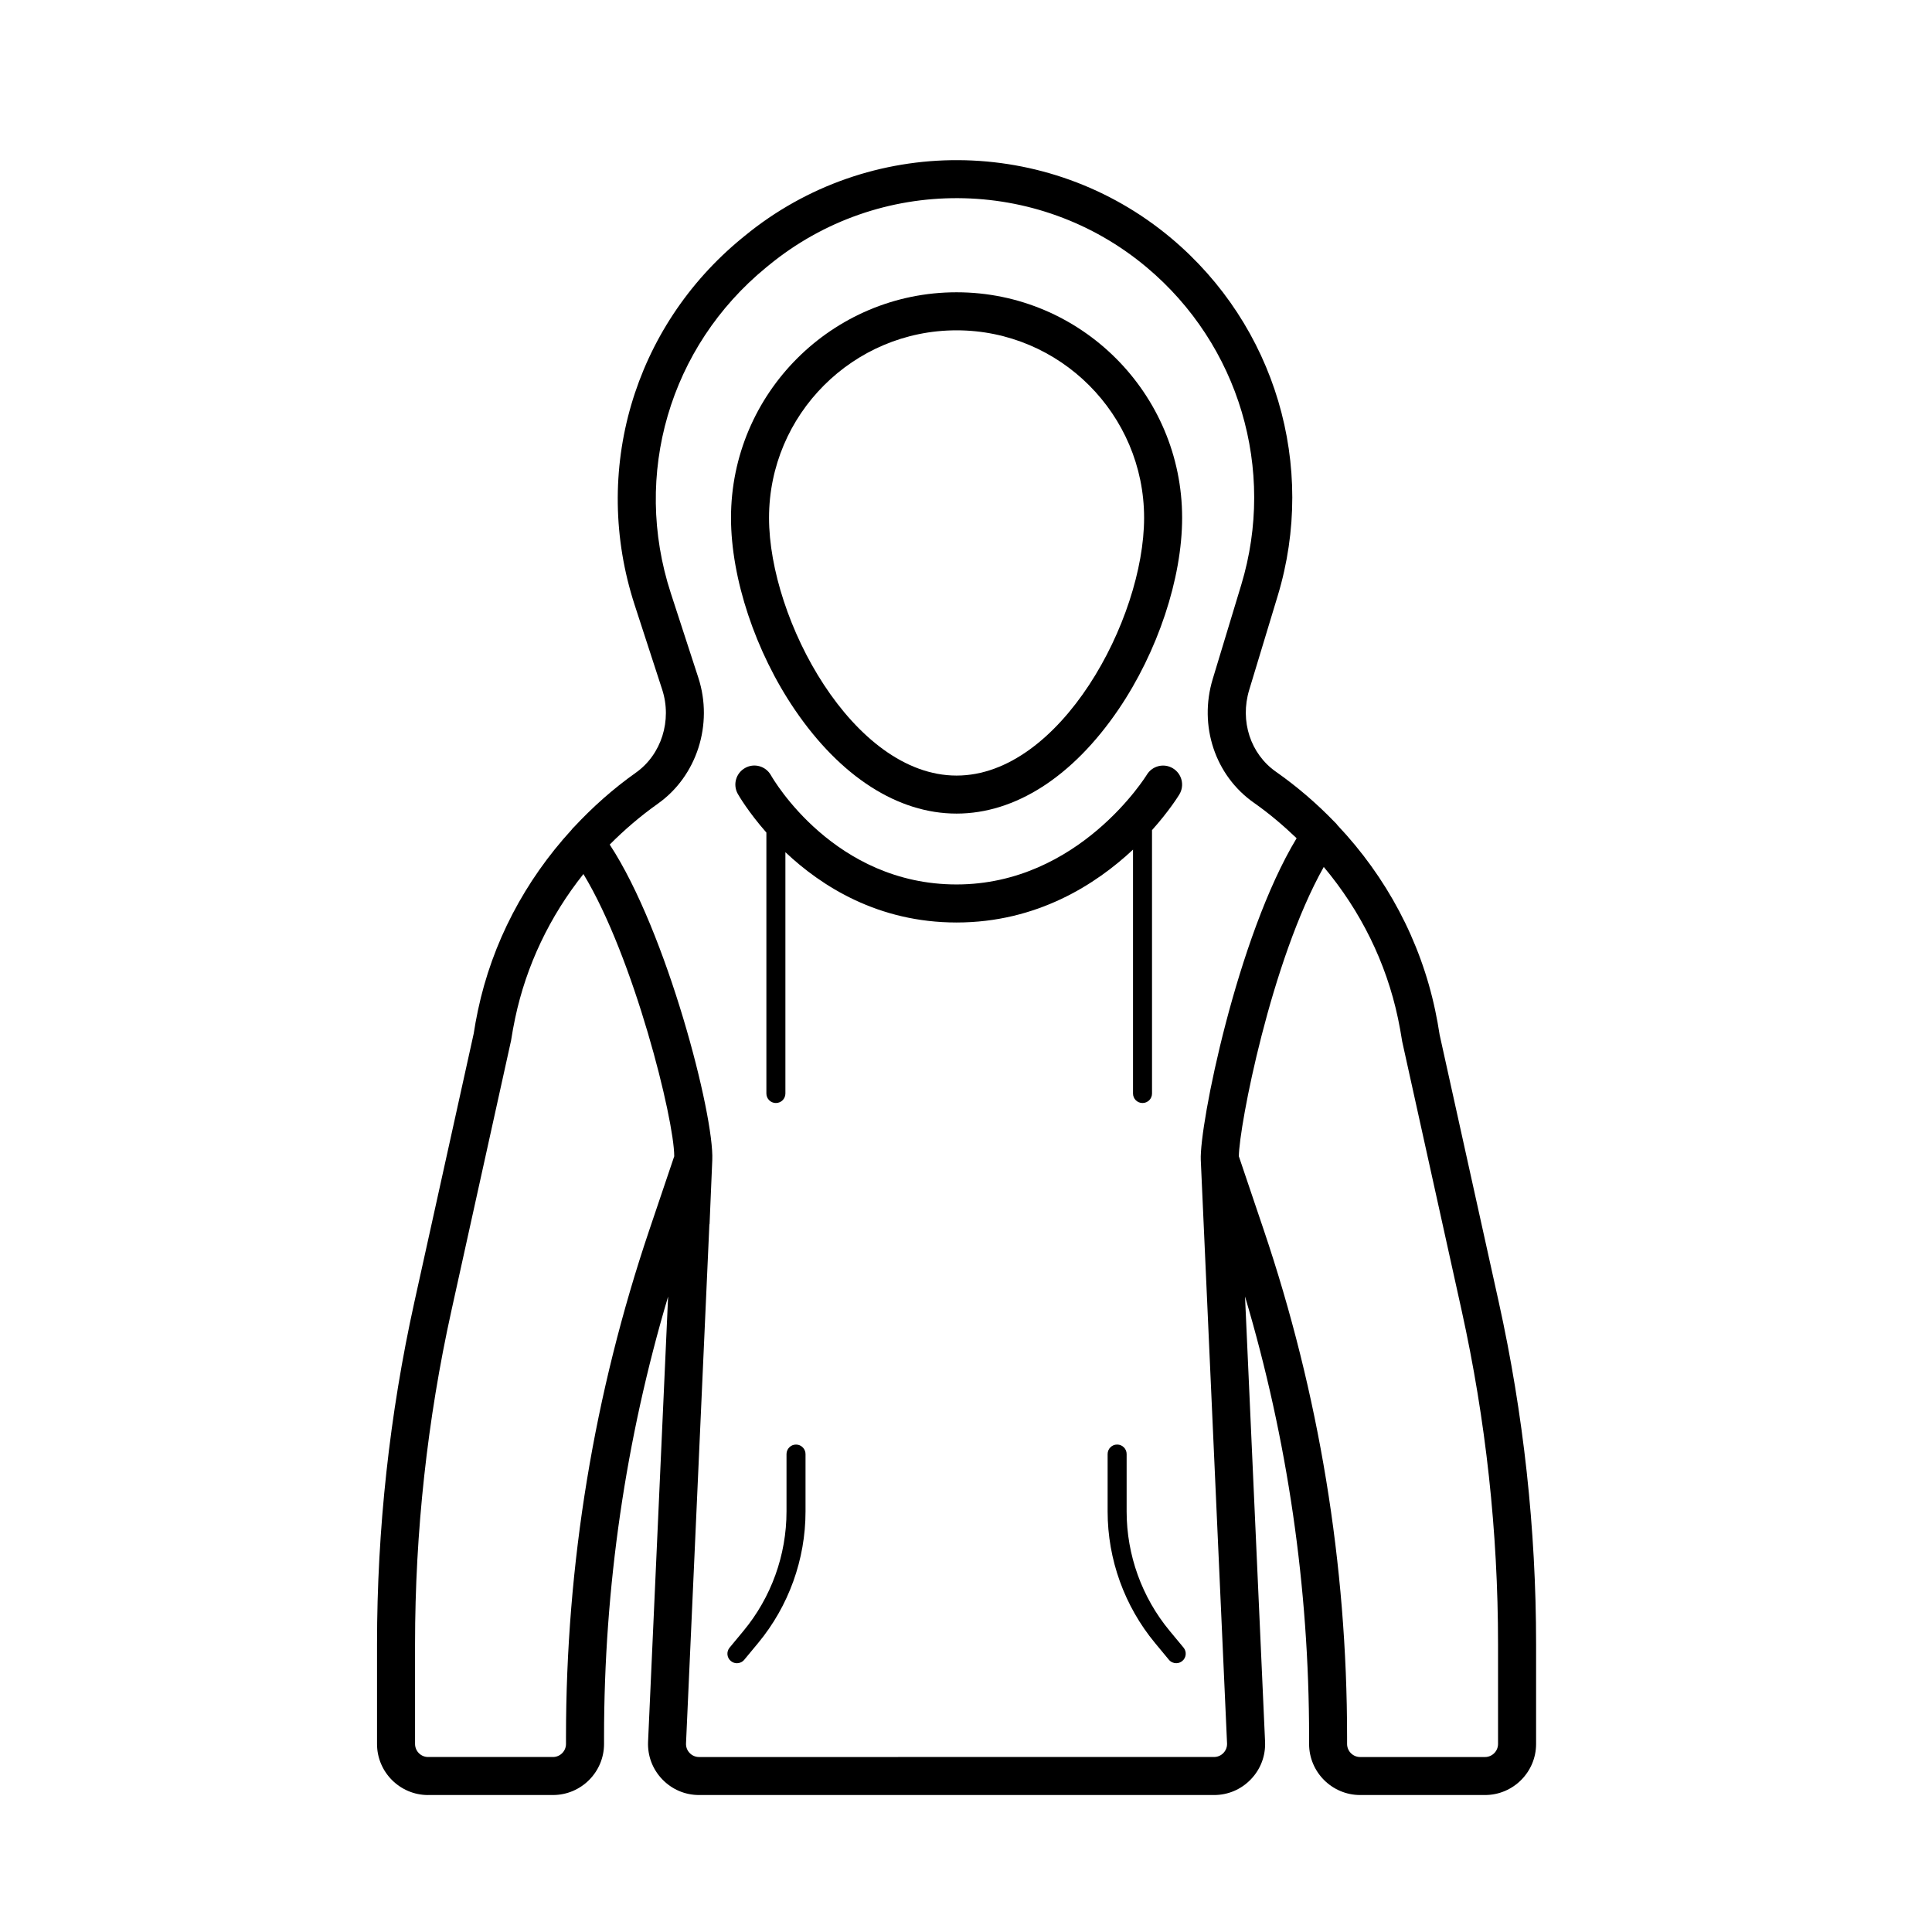
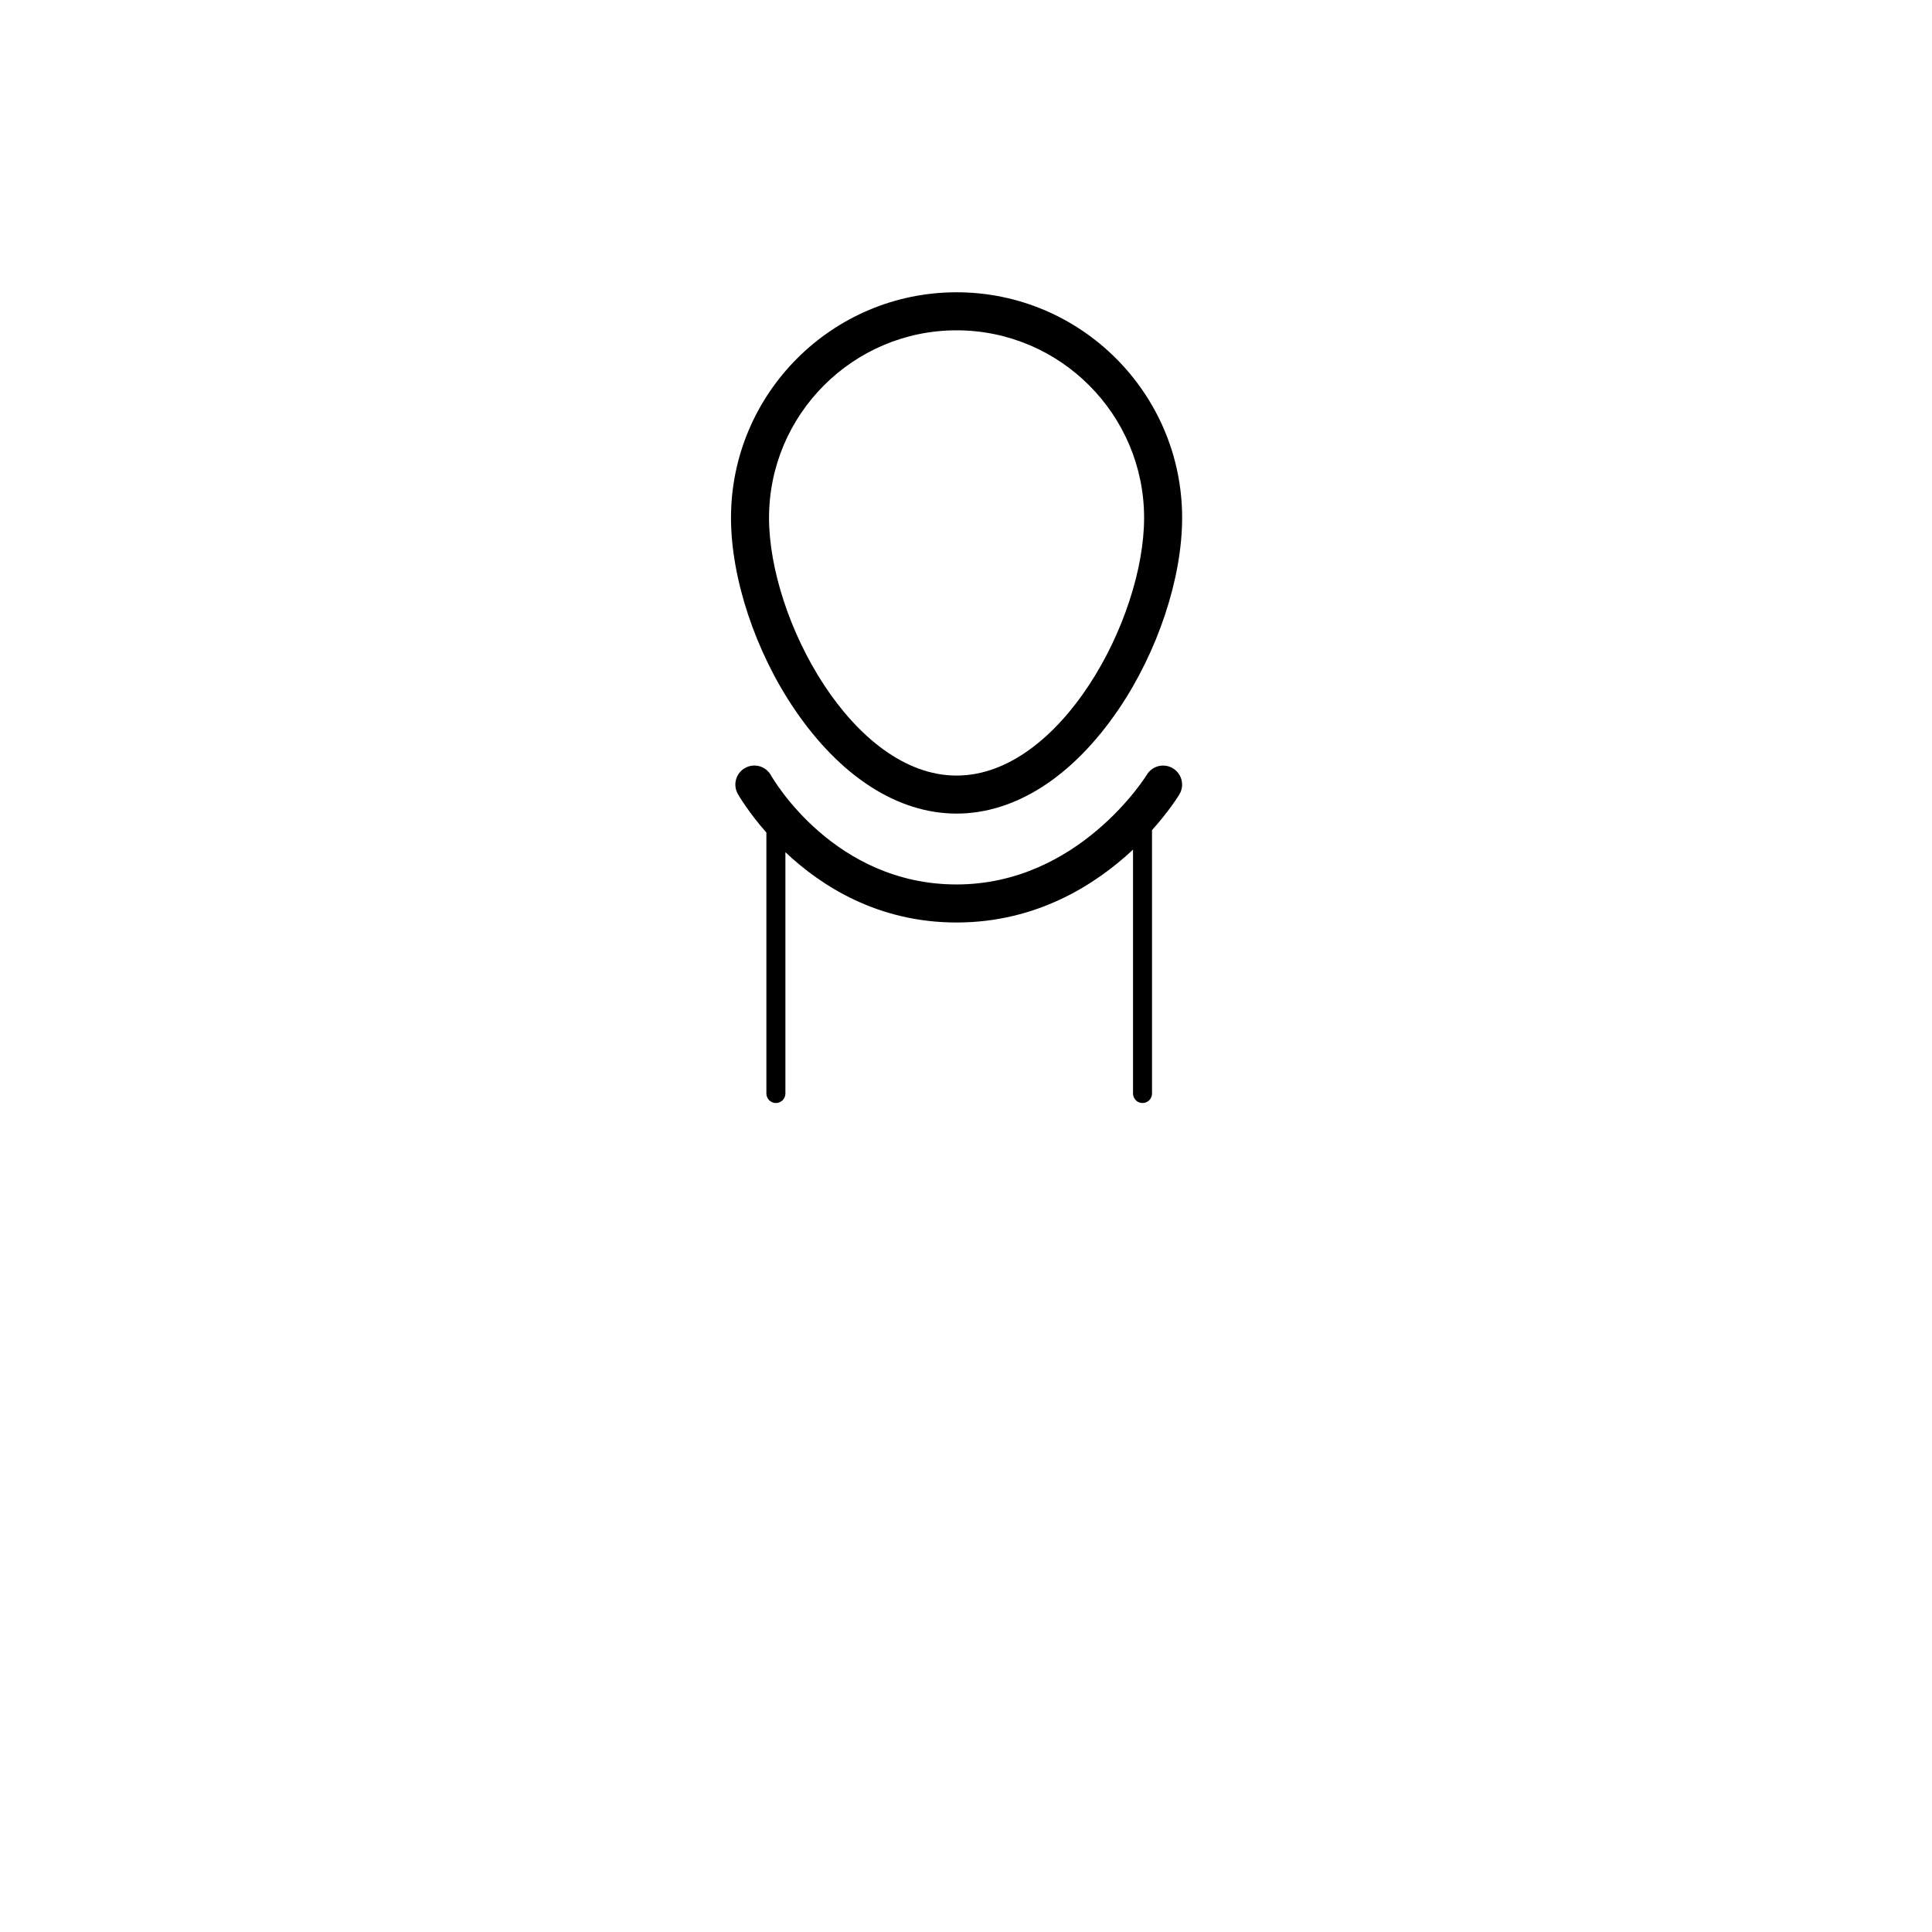
<svg xmlns="http://www.w3.org/2000/svg" fill="#000000" width="800px" height="800px" version="1.1" viewBox="144 144 512 512">
  <g>
-     <path d="m339.29 584.77c0.727 0 1.445-0.309 1.941-0.91l3.672-4.43c8.105-9.781 12.57-22.16 12.57-34.863v-15.219c0-1.391-1.125-2.519-2.519-2.519-1.391 0-2.519 1.125-2.519 2.519v15.219c0 11.531-4.051 22.77-11.41 31.645l-3.672 4.43c-0.887 1.074-0.742 2.66 0.332 3.547 0.473 0.391 1.043 0.582 1.605 0.582z" />
-     <path d="m442.57 544.56v-15.219c0-1.391-1.125-2.519-2.519-2.519-1.391 0-2.519 1.125-2.519 2.519v15.219c0 12.703 4.465 25.082 12.57 34.863l3.672 4.43c0.496 0.602 1.215 0.91 1.941 0.91 0.566 0 1.133-0.191 1.605-0.582 1.074-0.887 1.219-2.477 0.332-3.547l-3.672-4.43c-7.359-8.875-11.41-20.109-11.41-31.645z" />
-     <path d="m257.46 619.7h33.078c7.465 0 13.539-6.078 13.539-13.539v-1.832c0-39.641 5.707-78.84 16.98-116.74l-5.312 117.96c-0.168 3.731 1.16 7.266 3.738 9.965 2.578 2.699 6.055 4.188 9.785 4.188h136.46c3.731 0 7.207-1.484 9.785-4.184 2.582-2.695 3.91-6.238 3.742-9.969l-5.312-117.97c11.273 37.902 16.98 77.102 16.98 116.75v1.832c0 7.465 6.074 13.539 13.539 13.539h33.078c7.465 0 13.539-6.078 13.539-13.539v-26.48c0-30.426-3.328-60.91-9.891-90.613l-15.672-70.844c-0.328-2.168-0.723-4.324-1.172-6.449-3.898-18.492-12.93-35.359-25.918-49.105-0.191-0.316-0.484-0.566-0.75-0.84-4.703-4.871-9.891-9.352-15.566-13.332-6.723-4.715-9.559-13.41-7.062-21.645l7.551-24.93c10.438-34.461-0.645-71.676-28.23-94.812-32.59-27.336-80.117-27.586-113.01-0.602l-0.742 0.605c-28.797 23.633-39.949 61.781-28.43 97.188l7.297 22.426c2.664 8.188-0.199 17.25-6.965 22.031-6.07 4.297-11.543 9.199-16.488 14.512-0.004 0.004-0.012 0.004-0.016 0.008-0.23 0.176-0.359 0.422-0.547 0.629-12.383 13.523-21.031 29.93-24.812 47.867-0.449 2.129-0.84 4.281-1.117 6.129l-15.73 71.168c-6.562 29.707-9.891 60.191-9.891 90.613v26.48c-0.004 7.465 6.07 13.539 13.535 13.539zm258.15-199.62 15.73 71.168c6.41 28.988 9.656 58.746 9.656 88.438v26.48c0 1.91-1.551 3.465-3.461 3.465h-33.078c-1.91 0-3.465-1.555-3.465-3.465v-1.832c0-45.809-7.438-91.039-22.102-134.43l-6.582-19.477c0.066-7.973 8.527-51.844 22.504-76.676 9.727 11.59 16.535 25.273 19.664 40.109 0.41 1.949 0.77 3.918 1.133 6.223zm-197.27-63.094c10.332-7.305 14.742-21.031 10.727-33.379l-7.301-22.426c-10.23-31.434-0.324-65.297 25.23-86.273l0.742-0.605c29.141-23.922 71.258-23.695 100.14 0.535 24.488 20.535 34.324 53.578 25.059 84.168l-7.551 24.93c-3.762 12.41 0.629 25.598 10.922 32.812 4.062 2.848 7.793 6.031 11.309 9.391-15.766 26.062-25.793 76.062-25.398 85.297v0.004 0.008 0.012l0.012 0.223 6.949 154.32c0.043 0.953-0.297 1.859-0.961 2.555-0.66 0.688-1.547 1.066-2.5 1.066l-136.46 0.004c-0.953 0-1.844-0.379-2.5-1.074-0.66-0.688-1-1.594-0.957-2.547l6.188-137.46c0.008-0.082 0.055-0.152 0.055-0.234l0.715-16.867c0.531-11.824-11.98-60.465-27.18-83.625 3.902-3.922 8.145-7.566 12.762-10.832zm-64.348 222.7c0-29.688 3.246-59.445 9.656-88.438l15.789-71.488c0.305-1.984 0.668-3.957 1.078-5.902 2.957-14.027 9.199-27.047 18.098-38.227 13.375 22.055 24.07 65.047 24.066 74.797l-6.582 19.473c-14.668 43.398-22.102 88.629-22.102 134.43v1.832c0 1.91-1.551 3.465-3.461 3.465h-33.078c-1.91 0-3.461-1.555-3.461-3.465z" />
    <path d="m349.62 436.31c1.391 0 2.519-1.125 2.519-2.519v-63.949c9.555 9.02 24.562 18.629 45.359 18.629 21.32 0 36.945-10.117 46.762-19.312v64.633c0 1.391 1.125 2.519 2.519 2.519 1.391 0 2.519-1.125 2.519-2.519l-0.004-69.801c4.519-5.047 6.981-9.012 7.258-9.477 1.43-2.387 0.656-5.473-1.723-6.902-2.379-1.445-5.473-0.668-6.914 1.711-0.176 0.289-17.969 29.066-50.422 29.066-32.301 0-48.469-27.672-49.191-28.945-1.367-2.426-4.441-3.297-6.859-1.914-2.422 1.363-3.285 4.434-1.918 6.859 0.273 0.488 2.812 4.832 7.574 10.246v69.152c0 1.395 1.129 2.523 2.519 2.523z" />
    <path d="m397.5 359.61c15.562 0 30.785-9.781 42.871-27.539 10.43-15.32 16.906-34.805 16.906-50.84 0-32.961-26.812-59.773-59.777-59.773-32.961 0-59.777 26.812-59.777 59.773 0 16.035 6.477 35.52 16.906 50.84 12.086 17.762 27.309 27.539 42.871 27.539zm0-128.07c27.406 0 49.699 22.293 49.699 49.695 0 26.973-22.266 68.301-49.699 68.301s-49.699-41.328-49.699-68.301c0-27.402 22.293-49.695 49.699-49.695z" />
  </g>
</svg>